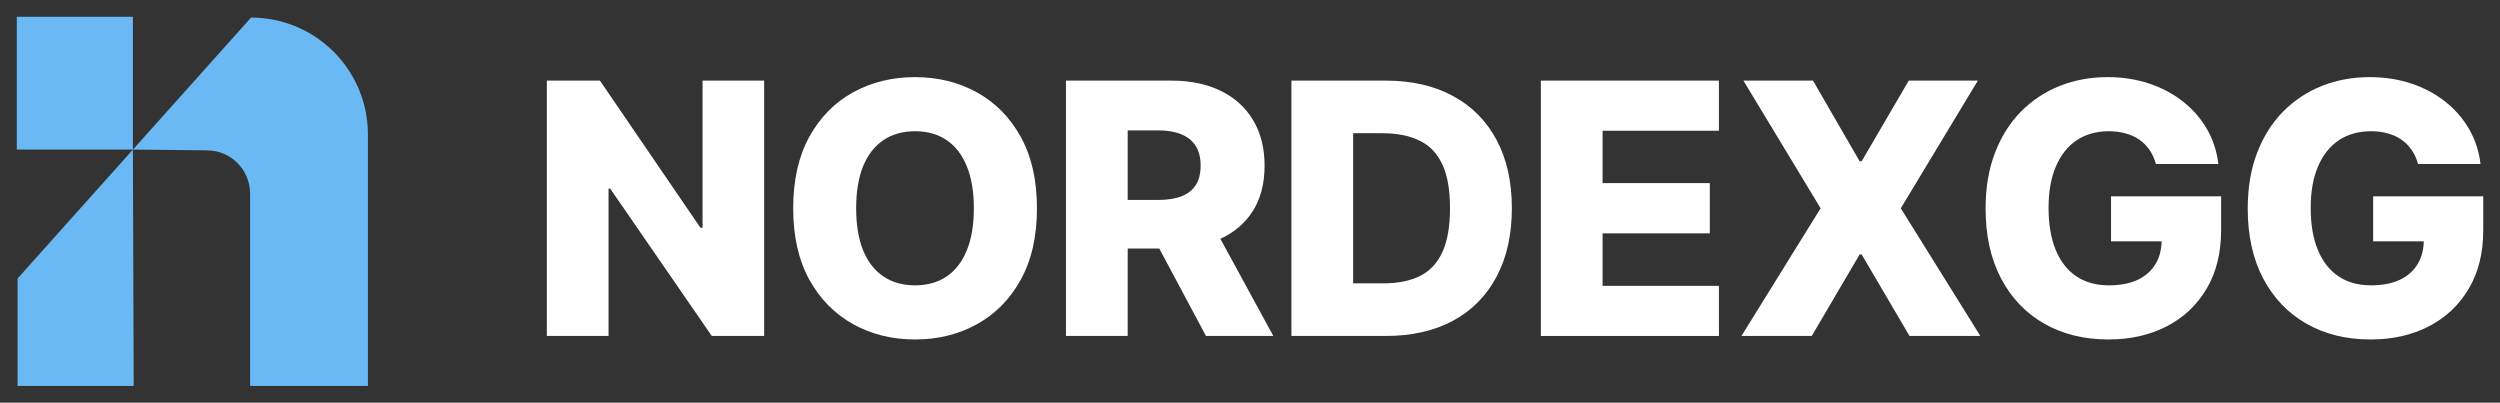
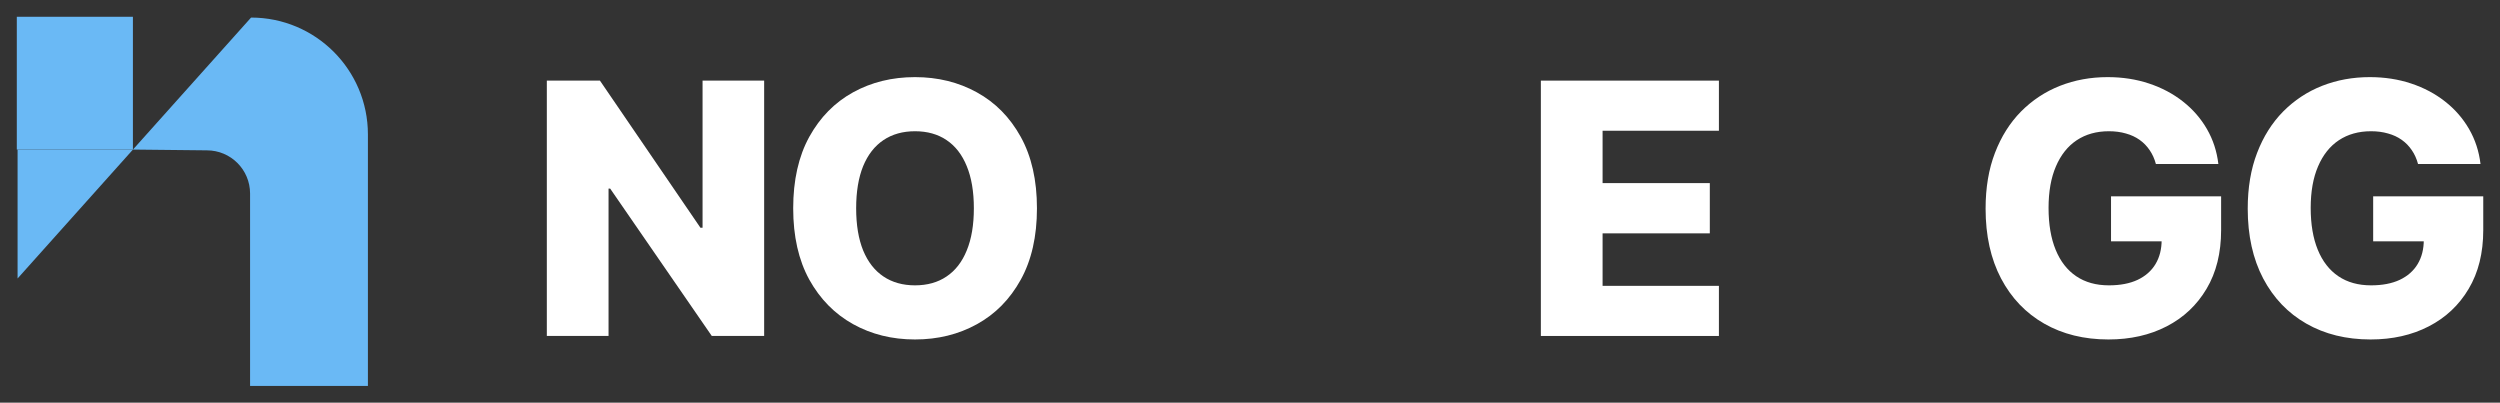
<svg xmlns="http://www.w3.org/2000/svg" width="298" height="48" viewBox="0 0 298 48" fill="none">
  <rect x="0" y="0" width="298" height="48" fill="#333333" stroke="none" />
  <path d="M288.231 19.552C288.063 18.928 287.815 18.378 287.488 17.903C287.161 17.417 286.76 17.006 286.284 16.669C285.809 16.332 285.264 16.079 284.65 15.911C284.035 15.733 283.361 15.644 282.628 15.644C281.152 15.644 279.874 16 278.794 16.714C277.724 17.427 276.896 18.467 276.312 19.835C275.727 21.192 275.435 22.842 275.435 24.784C275.435 26.736 275.717 28.4 276.282 29.778C276.847 31.155 277.664 32.205 278.734 32.928C279.804 33.652 281.102 34.013 282.628 34.013C283.976 34.013 285.115 33.795 286.047 33.359C286.988 32.913 287.701 32.284 288.187 31.472C288.672 30.659 288.915 29.703 288.915 28.604L290.282 28.767H282.881V23.402H296.004V27.429C296.004 30.154 295.425 32.487 294.265 34.429C293.116 36.371 291.531 37.863 289.509 38.903C287.498 39.943 285.185 40.464 282.569 40.464C279.666 40.464 277.114 39.834 274.915 38.576C272.715 37.318 271.001 35.524 269.772 33.196C268.544 30.858 267.929 28.083 267.929 24.873C267.929 22.376 268.301 20.162 269.044 18.23C269.787 16.288 270.823 14.643 272.15 13.295C273.488 11.948 275.034 10.927 276.787 10.234C278.551 9.54 280.448 9.193 282.48 9.193C284.243 9.193 285.883 9.446 287.399 9.951C288.925 10.457 290.272 11.17 291.442 12.091C292.621 13.013 293.577 14.108 294.31 15.376C295.043 16.644 295.499 18.036 295.677 19.552H288.231Z" fill="white" />
  <path d="M256.984 19.552C256.816 18.928 256.568 18.378 256.241 17.903C255.914 17.417 255.513 17.006 255.038 16.669C254.562 16.332 254.017 16.079 253.403 15.911C252.788 15.733 252.115 15.644 251.381 15.644C249.905 15.644 248.627 16 247.547 16.714C246.477 17.427 245.65 18.467 245.065 19.835C244.48 21.192 244.188 22.842 244.188 24.784C244.188 26.736 244.47 28.4 245.035 29.778C245.6 31.155 246.417 32.205 247.487 32.928C248.558 33.652 249.856 34.013 251.381 34.013C252.729 34.013 253.868 33.795 254.8 33.359C255.741 32.913 256.454 32.284 256.94 31.472C257.425 30.659 257.668 29.703 257.668 28.604L259.035 28.767H251.634V23.402H264.757V27.429C264.757 30.154 264.178 32.487 263.019 34.429C261.869 36.371 260.284 37.863 258.263 38.903C256.251 39.943 253.938 40.464 251.322 40.464C248.419 40.464 245.867 39.834 243.668 38.576C241.468 37.318 239.754 35.524 238.526 33.196C237.297 30.858 236.683 28.083 236.683 24.873C236.683 22.376 237.054 20.162 237.797 18.23C238.54 16.288 239.576 14.643 240.903 13.295C242.241 11.948 243.787 10.927 245.541 10.234C247.304 9.54 249.202 9.193 251.233 9.193C252.996 9.193 254.636 9.446 256.152 9.951C257.678 10.457 259.026 11.17 260.195 12.091C261.374 13.013 262.33 14.108 263.063 15.376C263.796 16.644 264.252 18.036 264.43 19.552H256.984Z" fill="white" />
-   <path d="M216.111 9.61L221.669 19.225H221.907L227.525 9.61H235.758L226.574 24.828L236.056 40.047H227.614L221.907 30.328H221.669L215.962 40.047H207.58L217.017 24.828L207.817 9.61H216.111Z" fill="white" />
  <path d="M183.671 40.047V9.61H204.894V15.584H191.028V21.826H203.809V27.816H191.028V34.073H204.894V40.047H183.671Z" fill="white" />
-   <path d="M165.187 40.047H153.936V9.61H165.172C168.273 9.61 170.944 10.219 173.183 11.438C175.432 12.646 177.166 14.39 178.385 16.669C179.603 18.938 180.213 21.653 180.213 24.814C180.213 27.984 179.603 30.709 178.385 32.988C177.176 35.267 175.447 37.016 173.198 38.234C170.949 39.443 168.278 40.047 165.187 40.047ZM161.293 33.776H164.905C166.609 33.776 168.051 33.488 169.23 32.914C170.419 32.329 171.315 31.383 171.92 30.075C172.534 28.757 172.841 27.003 172.841 24.814C172.841 22.624 172.534 20.88 171.92 19.582C171.305 18.274 170.399 17.333 169.2 16.758C168.011 16.174 166.545 15.881 164.801 15.881H161.293V33.776Z" fill="white" />
-   <path d="M127.063 40.047V9.61H139.636C141.915 9.61 143.882 10.021 145.536 10.843C147.201 11.656 148.484 12.825 149.386 14.351C150.287 15.867 150.738 17.665 150.738 19.746C150.738 21.856 150.278 23.649 149.356 25.126C148.435 26.592 147.127 27.712 145.432 28.485C143.738 29.247 141.732 29.629 139.413 29.629H131.462V23.833H138.046C139.156 23.833 140.082 23.689 140.825 23.402C141.578 23.105 142.148 22.659 142.534 22.064C142.921 21.46 143.114 20.687 143.114 19.746C143.114 18.804 142.921 18.026 142.534 17.412C142.148 16.788 141.578 16.322 140.825 16.015C140.072 15.698 139.146 15.54 138.046 15.54H134.42V40.047H127.063ZM144.199 26.136L151.779 40.047H143.753L136.322 26.136H144.199Z" fill="white" />
  <path d="M123.605 24.828C123.605 28.177 122.961 31.016 121.672 33.344C120.384 35.673 118.641 37.442 116.441 38.65C114.251 39.859 111.794 40.464 109.069 40.464C106.335 40.464 103.872 39.854 101.683 38.636C99.493 37.417 97.754 35.648 96.466 33.33C95.188 31.001 94.549 28.168 94.549 24.828C94.549 21.48 95.188 18.641 96.466 16.312C97.754 13.984 99.493 12.215 101.683 11.007C103.872 9.798 106.335 9.193 109.069 9.193C111.794 9.193 114.251 9.798 116.441 11.007C118.641 12.215 120.384 13.984 121.672 16.312C122.961 18.641 123.605 21.48 123.605 24.828ZM116.084 24.828C116.084 22.847 115.802 21.172 115.237 19.805C114.682 18.438 113.88 17.402 112.829 16.699C111.789 15.995 110.536 15.644 109.069 15.644C107.613 15.644 106.359 15.995 105.309 16.699C104.259 17.402 103.451 18.438 102.887 19.805C102.332 21.172 102.054 22.847 102.054 24.828C102.054 26.81 102.332 28.485 102.887 29.852C103.451 31.219 104.259 32.255 105.309 32.958C106.359 33.662 107.613 34.013 109.069 34.013C110.536 34.013 111.789 33.662 112.829 32.958C113.88 32.255 114.682 31.219 115.237 29.852C115.802 28.485 116.084 26.81 116.084 24.828Z" fill="white" />
  <path d="M91.087 9.61V40.047H84.845L72.732 22.48H72.539V40.047H65.182V9.61H71.513L83.492 27.147H83.745V9.61H91.087Z" fill="white" />
  <path d="M43.855 16.02V46H29.809V23.068C29.809 20.227 27.504 17.922 24.663 17.922L15.843 17.828L15.936 17.728L29.809 2.226L29.928 2.094C33.773 2.094 37.255 3.652 39.777 6.172C42.296 8.693 43.855 12.173 43.855 16.02Z" fill="#6AB9F5" />
-   <path d="M15.843 17.828L15.936 46H2.096V33.195L15.763 17.922L15.843 17.828Z" fill="#6AB9F5" />
+   <path d="M15.843 17.828H2.096V33.195L15.763 17.922L15.843 17.828Z" fill="#6AB9F5" />
  <path d="M15.843 2V17.828H2.003V2H15.843Z" fill="#6AB9F5" />
</svg>